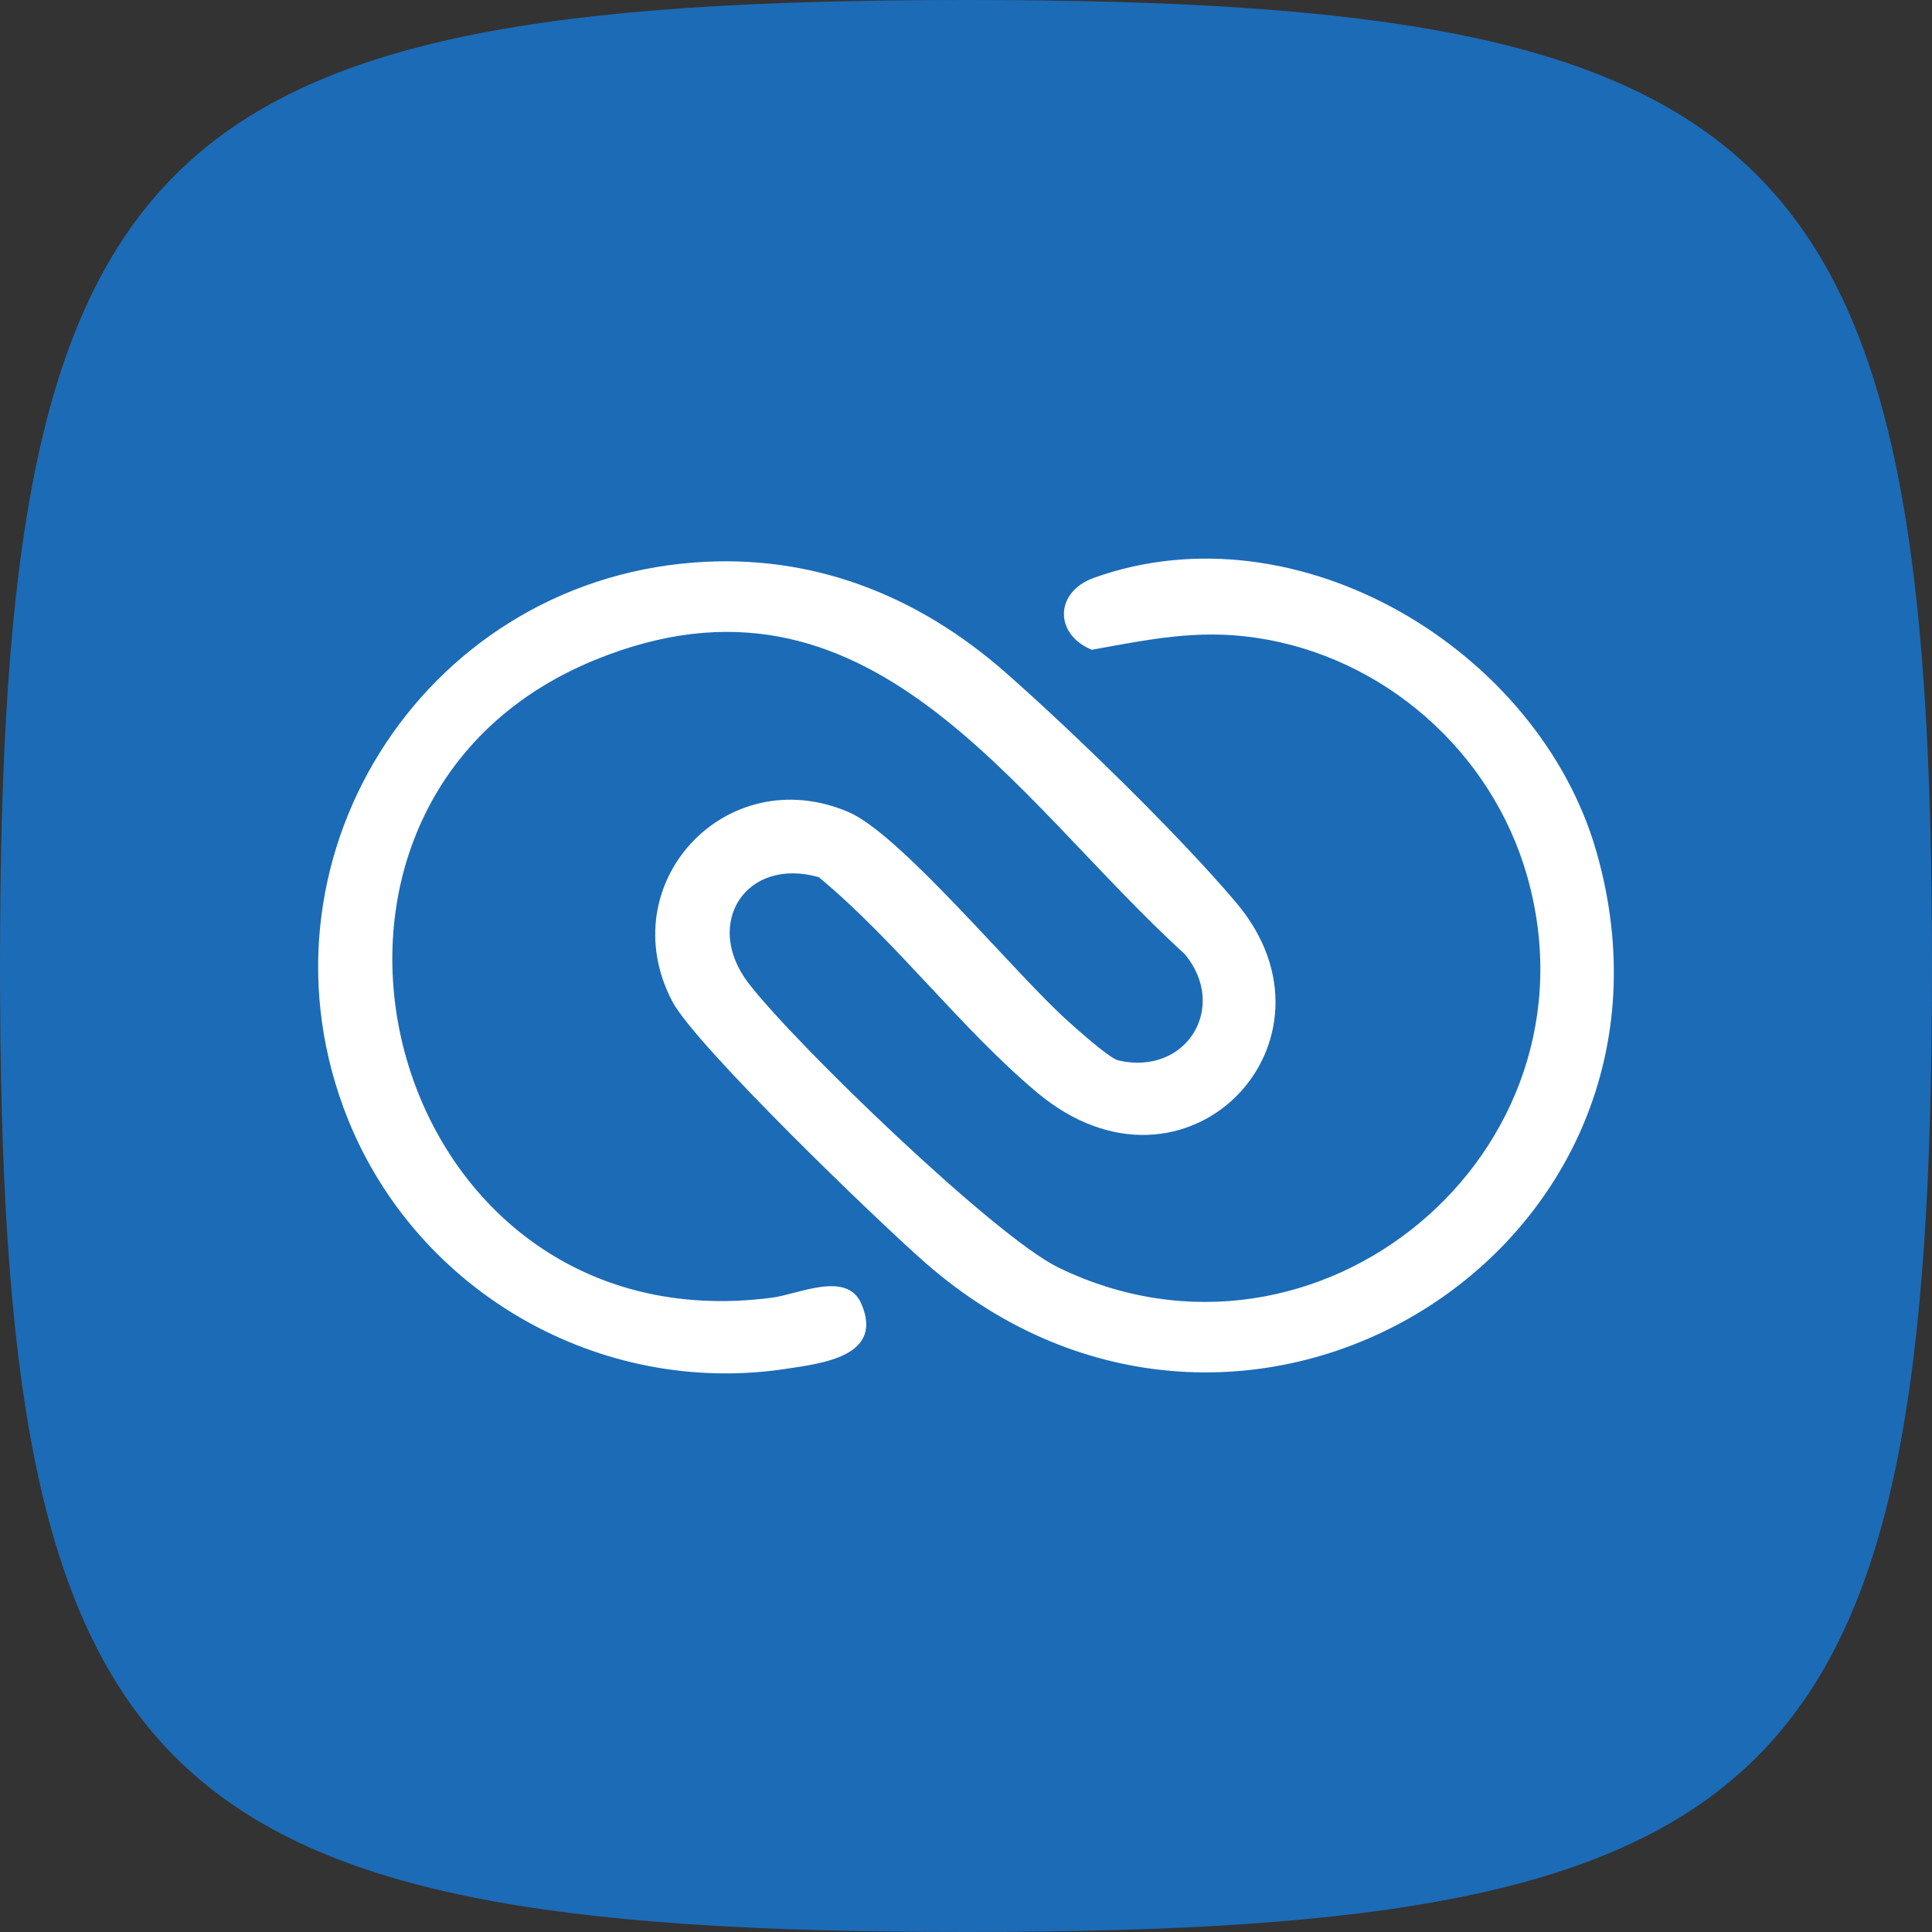
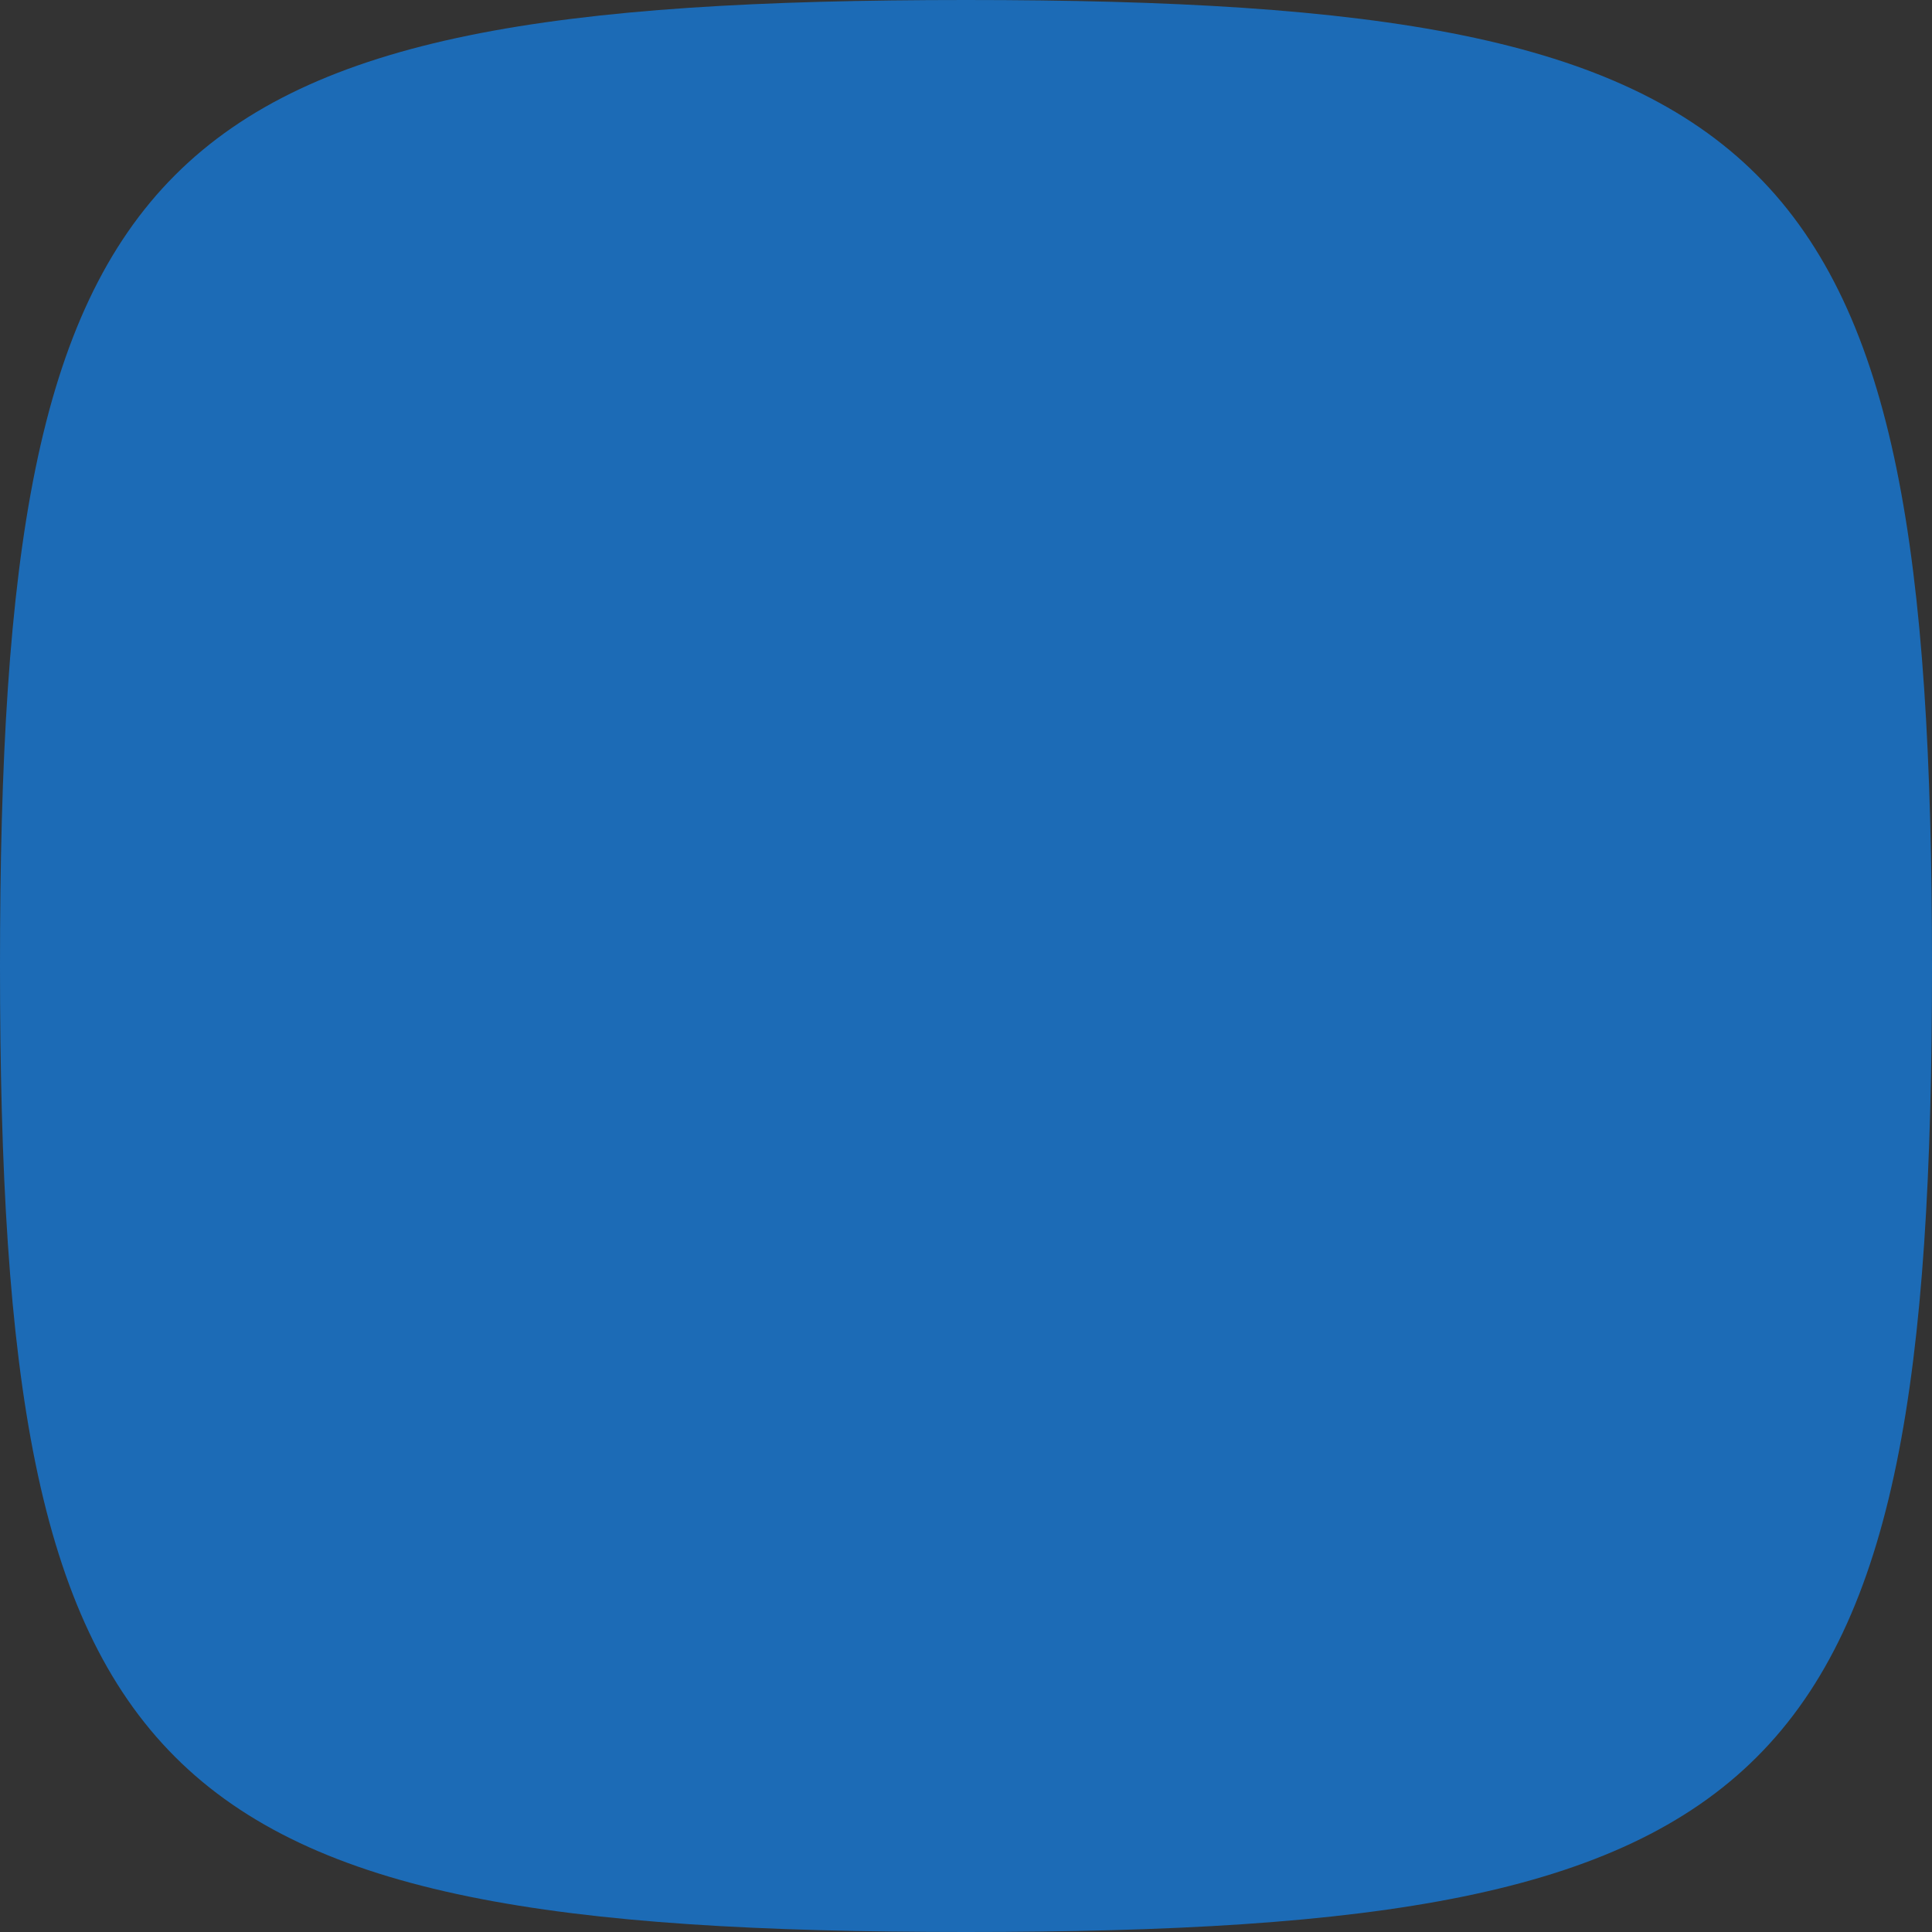
<svg xmlns="http://www.w3.org/2000/svg" width="512" height="512" data-name="Capa 1">
  <rect width="100%" height="100%" fill="#333333" stroke="none" />
  <path d="M0 256C0 38.4 38.4 0 256 0s256 38.4 256 256-38.4 256-256 256S0 473.6 0 256" style="fill:#1c6bb6" />
-   <path d="M183.857 149.075c31.465-2.418 59.42 8.728 82.693 29.205 17.808 15.667 45.973 43.062 61.076 60.956 30.966 36.69-13.355 83.28-52.774 50.303-20.096-16.813-37.447-40.165-57.853-57.072-19.275-5.504-30.777 12.242-18.644 28.077 12.193 15.912 65.278 67.199 82.187 75.395 68.77 33.331 145.032-30.398 124.16-103.794-9.365-32.928-37.939-58.163-71.93-63.143-15.556-2.279-28.226.471-43.439 3.193-9.95-4.092-9.92-15.3.578-19.066 54.026-19.386 117.85 19.117 133.148 72.531 30.178 105.375-93.845 182.64-177.919 108.92-12.438-10.906-60.89-57.535-67.002-69.245-16.22-31.087 14.203-63.999 46.695-50.153 13.897 5.922 44.444 43.2 58.258 55.483 2.484 2.209 10.9 9.814 13.324 10.368 18.093 4.137 29.167-14.226 17.568-28.18-45.67-41.563-83.722-107.716-156.403-77.924-93.419 38.293-56.48 182.682 47.132 168.95 6.962-.922 19.73-7.213 23.55 1.619 6.023 13.923-10.233 15.791-20.042 17.27-49.222 7.422-97.528-20.293-115.994-66.137-27.277-67.72 19.026-141.976 91.631-147.555Z" style="fill:#fff" />
</svg>